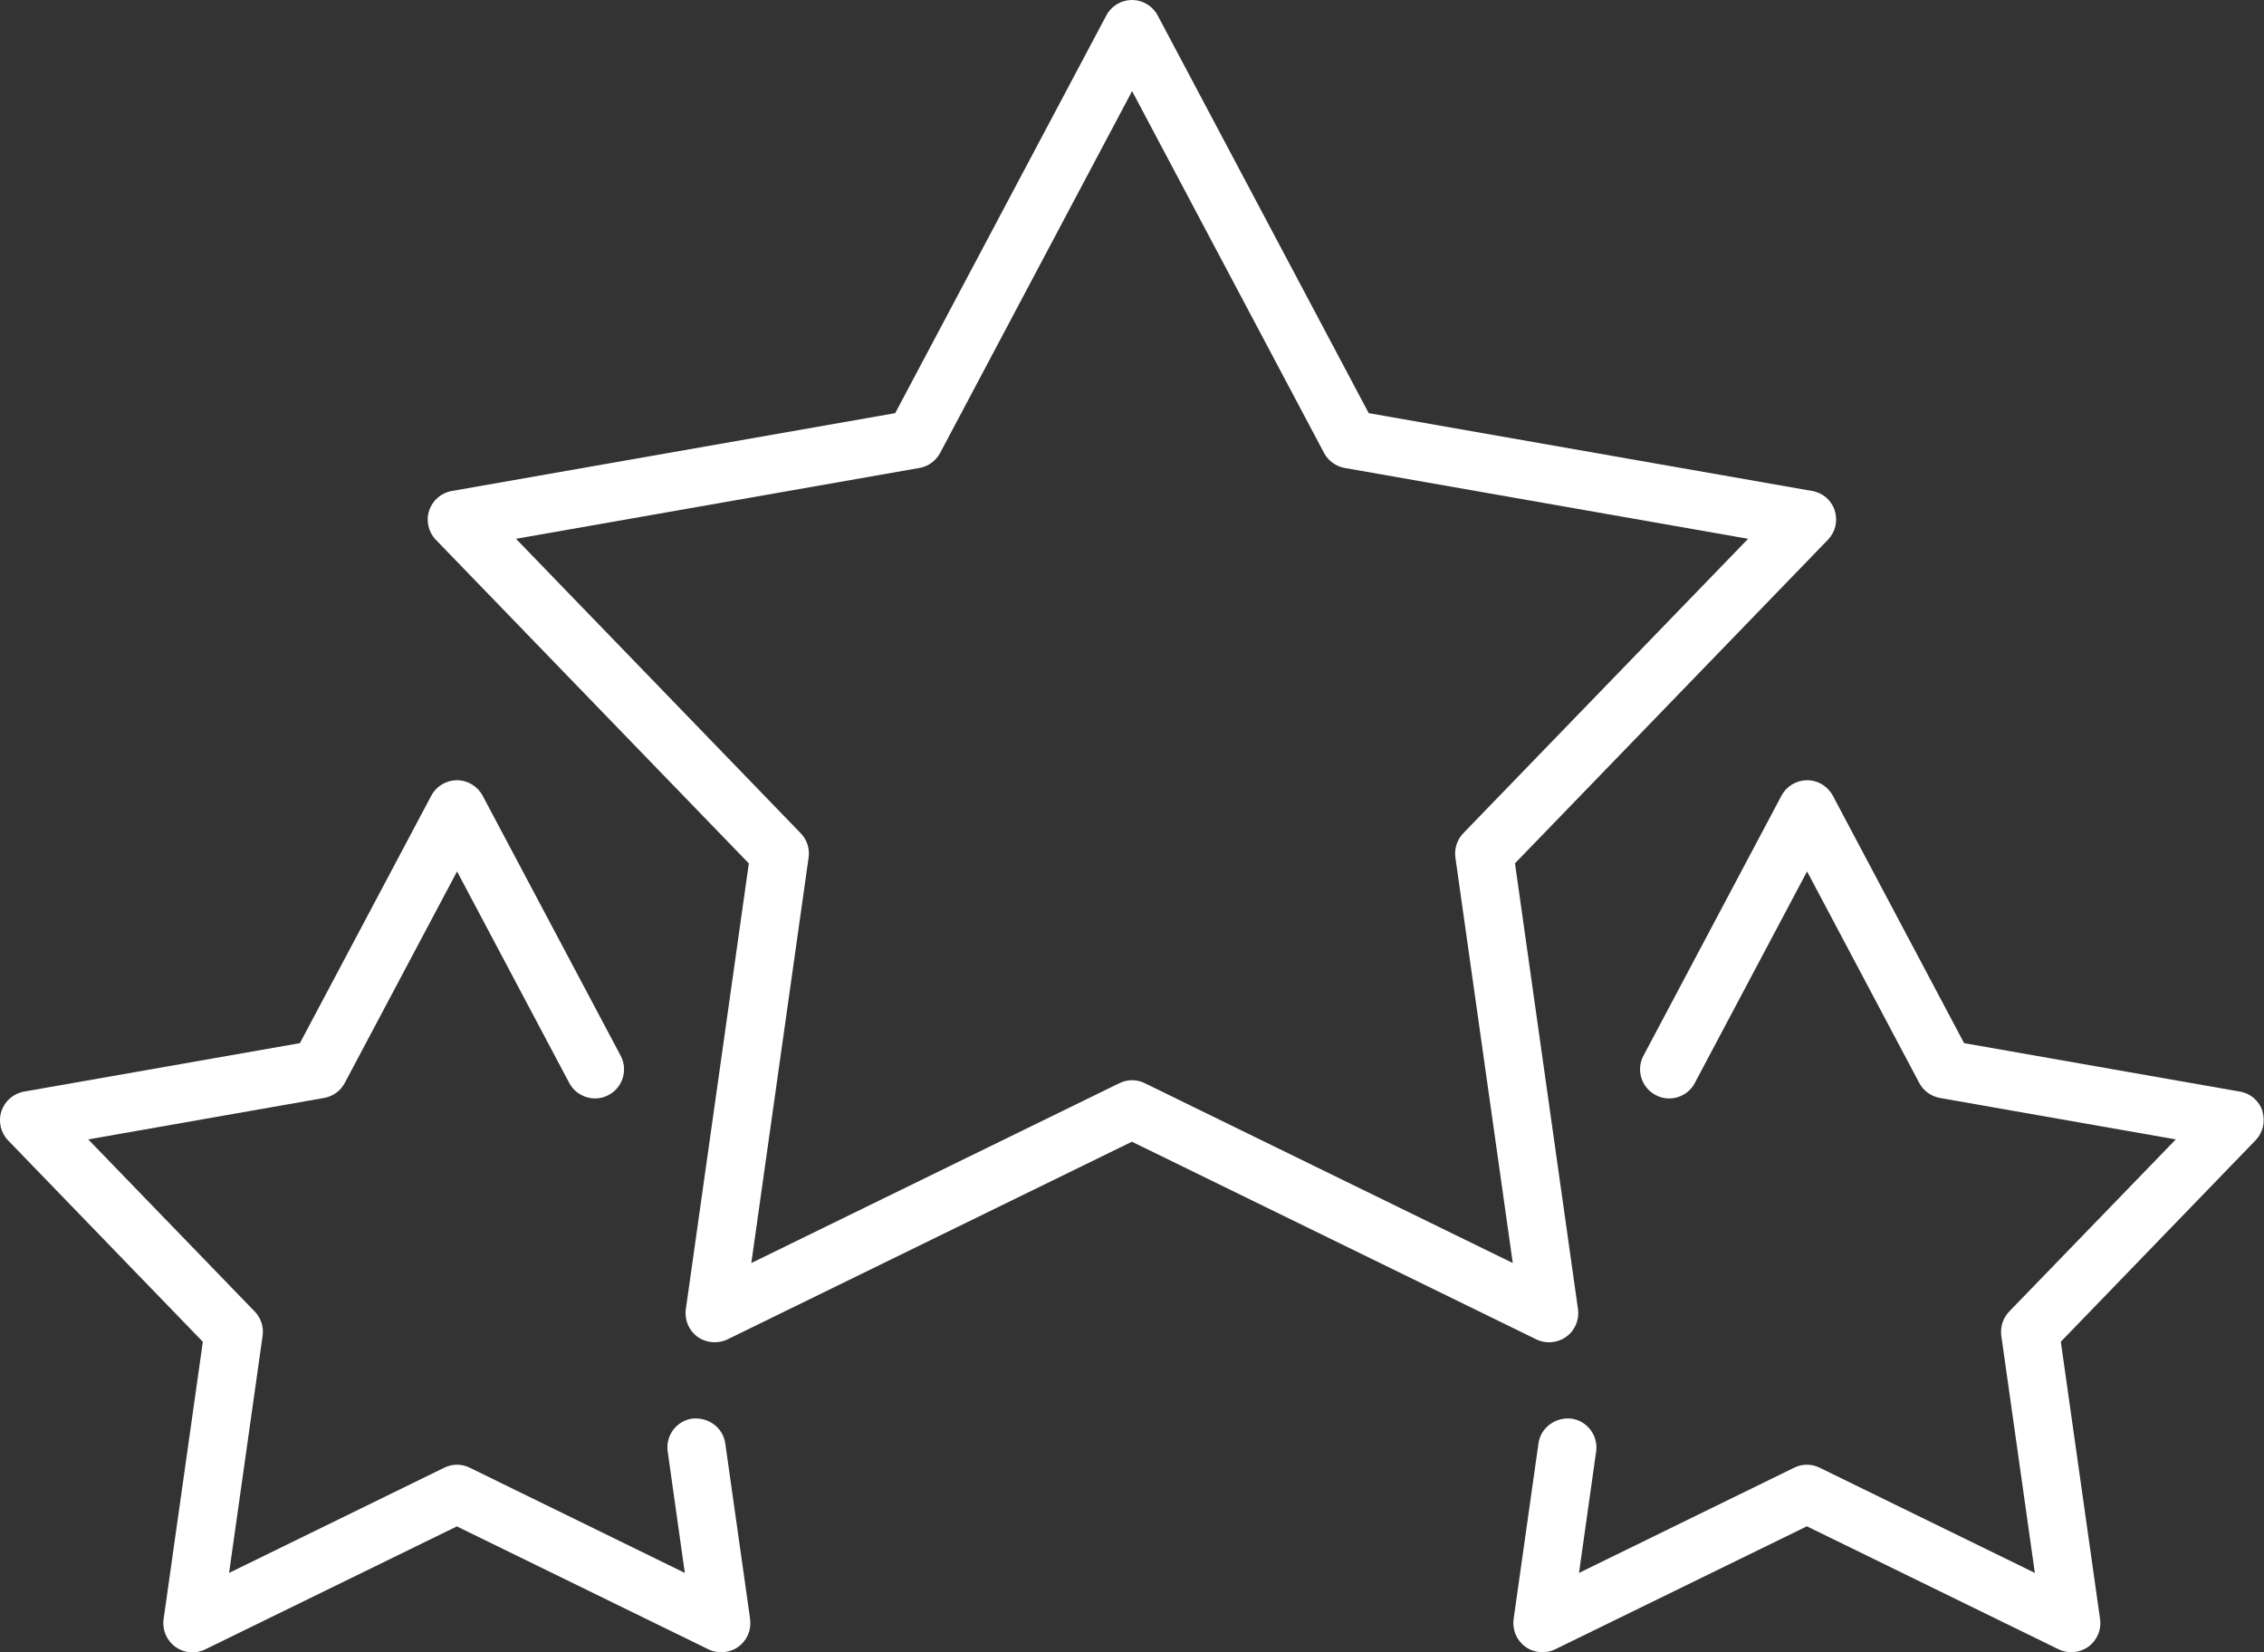
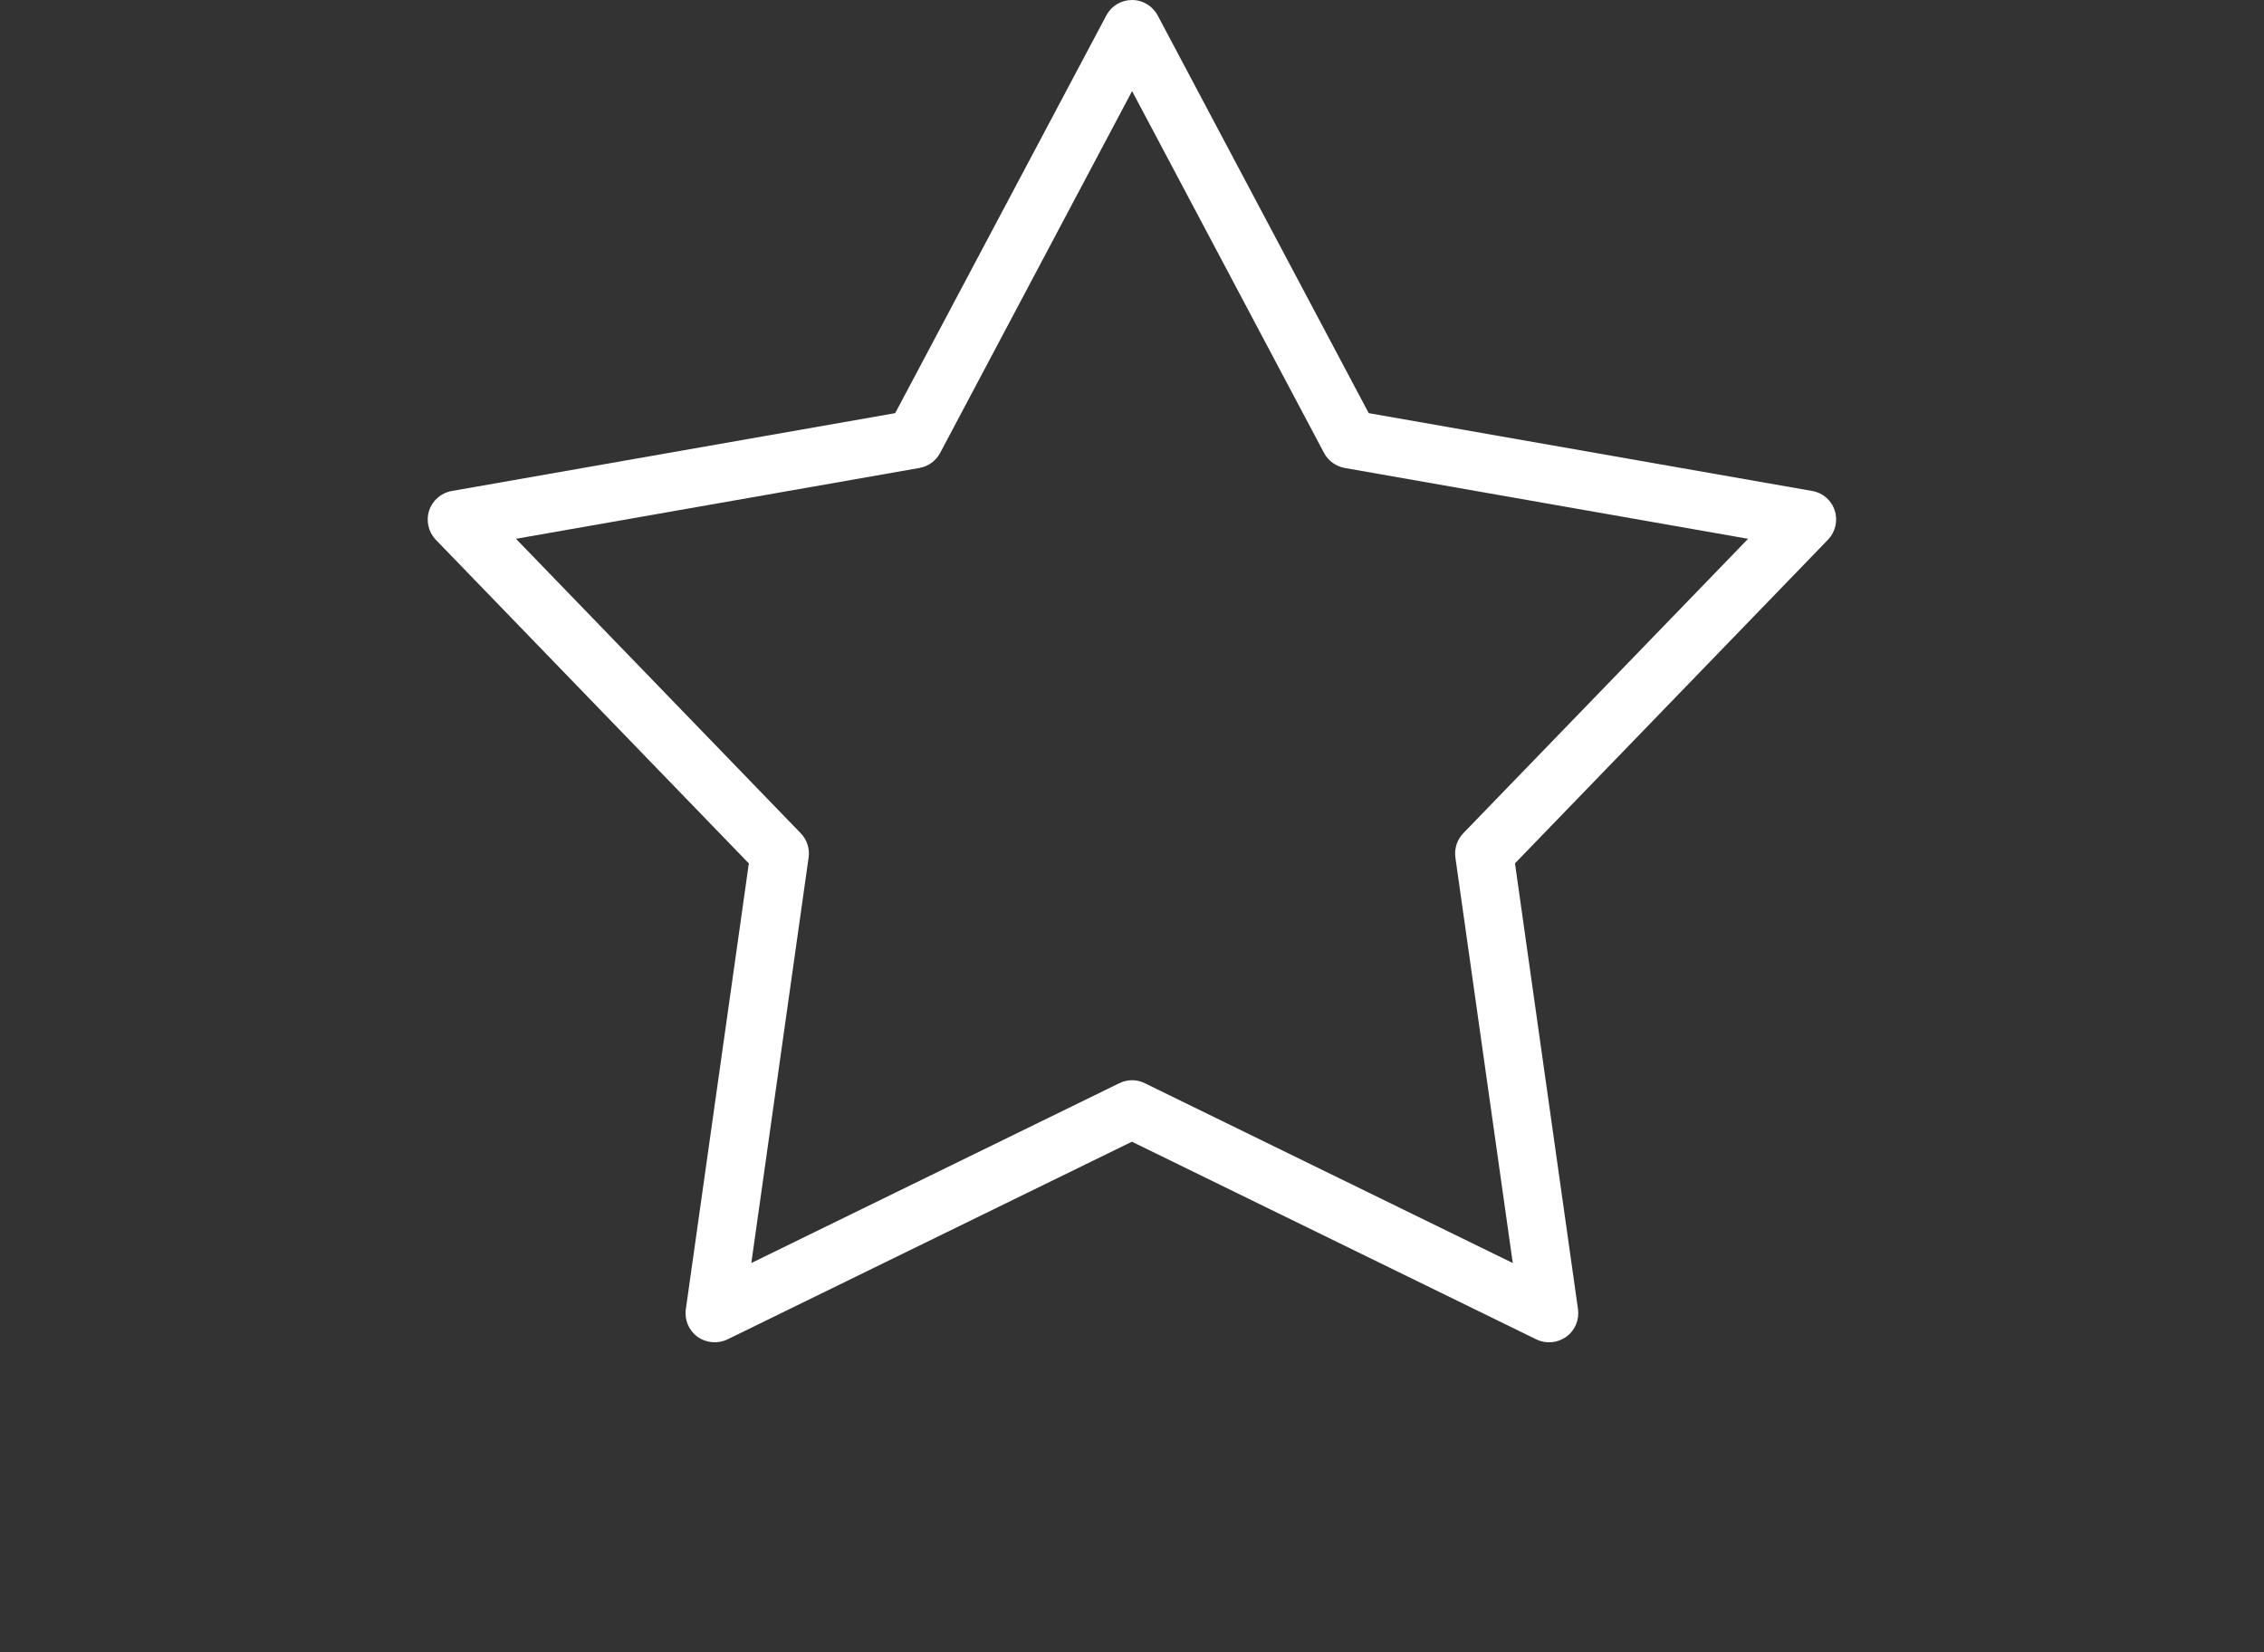
<svg xmlns="http://www.w3.org/2000/svg" id="Layer_1" data-name="Layer 1" viewBox="0 0 245.8 179.36">
  <rect x="0" y="0" width="245.8" height="179.36" fill="#333333" stroke="none" />
  <defs>
    <style>
      .cls-1 {
        fill: #fff;
      }
    </style>
  </defs>
  <path class="cls-1" d="M199.2,55.43c-.36-1.12-1.3-1.94-2.45-2.13l-48.15-8.45L125.69,1.68c-.55-1.03-1.62-1.68-2.79-1.68s-2.24.64-2.79,1.68l-22.92,43.17-48.14,8.45c-1.15.2-2.09,1.01-2.46,2.13-.36,1.11-.08,2.33.73,3.17l33.98,35.13-6.84,48.39c-.16,1.16.32,2.31,1.27,3,.92.67,2.22.78,3.25.28l43.91-21.46,43.91,21.46c1.05.51,2.3.4,3.25-.29.95-.68,1.43-1.83,1.27-3l-6.84-48.39,33.98-35.13c.81-.84,1.1-2.06.73-3.17ZM158.87,90.45c-.68.71-.99,1.67-.86,2.64l6.23,44.02-39.95-19.52c-.88-.44-1.89-.43-2.77,0l-39.95,19.52,6.22-44.02c.14-.97-.18-1.94-.86-2.64l-30.91-31.96,43.8-7.69c.95-.16,1.79-.77,2.25-1.63l20.84-39.28,20.84,39.28c.45.85,1.29,1.46,2.24,1.63l43.8,7.69-30.92,31.96Z" />
-   <path class="cls-1" d="M81.44,175.76l-2.7-19.08c-.24-1.69-1.82-2.87-3.6-2.68-1.69.24-2.9,1.84-2.65,3.57l1.86,13.18-23.35-11.42c-.88-.44-1.89-.43-2.77,0l-23.36,11.42,3.64-25.74c.14-.97-.18-1.94-.86-2.64l-18.07-18.68,25.61-4.5c.95-.17,1.79-.77,2.24-1.63l12.19-22.96,12.18,22.96c.39.74,1.06,1.29,1.87,1.54.81.25,1.66.17,2.4-.23.75-.39,1.29-1.05,1.54-1.86.25-.81.17-1.66-.23-2.41l-14.98-28.22c-.55-1.03-1.62-1.68-2.79-1.68s-2.24.64-2.79,1.68l-14.26,26.86-29.95,5.26c-1.15.2-2.09,1.02-2.46,2.13-.36,1.11-.08,2.33.73,3.17l21.14,21.86-4.26,30.11c-.16,1.16.32,2.31,1.27,3,.95.69,2.19.8,3.25.28l27.32-13.35,27.32,13.35c1.02.5,2.32.39,3.24-.28.95-.69,1.44-1.84,1.27-3Z" />
-   <path class="cls-1" d="M245.64,120.63c-.36-1.12-1.3-1.94-2.45-2.13l-29.95-5.26-14.25-26.86c-.55-1.03-1.62-1.68-2.79-1.68s-2.24.64-2.79,1.68l-14.98,28.22c-.4.75-.48,1.6-.23,2.41.25.8.79,1.46,1.54,1.86.74.4,1.59.48,2.39.24.81-.25,1.48-.79,1.87-1.54l12.19-22.97,12.18,22.96c.45.85,1.29,1.46,2.24,1.63l25.61,4.5-18.08,18.68c-.68.71-.99,1.67-.86,2.64l3.64,25.74-23.36-11.42c-.88-.43-1.89-.44-2.77,0l-23.36,11.42,1.86-13.18c.24-1.72-.96-3.33-2.69-3.57-.12-.01-.24-.02-.36-.02-1.6,0-2.99,1.13-3.21,2.7l-2.7,19.08c-.16,1.16.32,2.31,1.27,3,.93.68,2.21.79,3.25.28l27.32-13.35,27.32,13.35c1.06.51,2.3.4,3.24-.28.95-.69,1.44-1.84,1.27-3l-4.26-30.11,21.14-21.86c.81-.84,1.1-2.06.73-3.17Z" />
</svg>